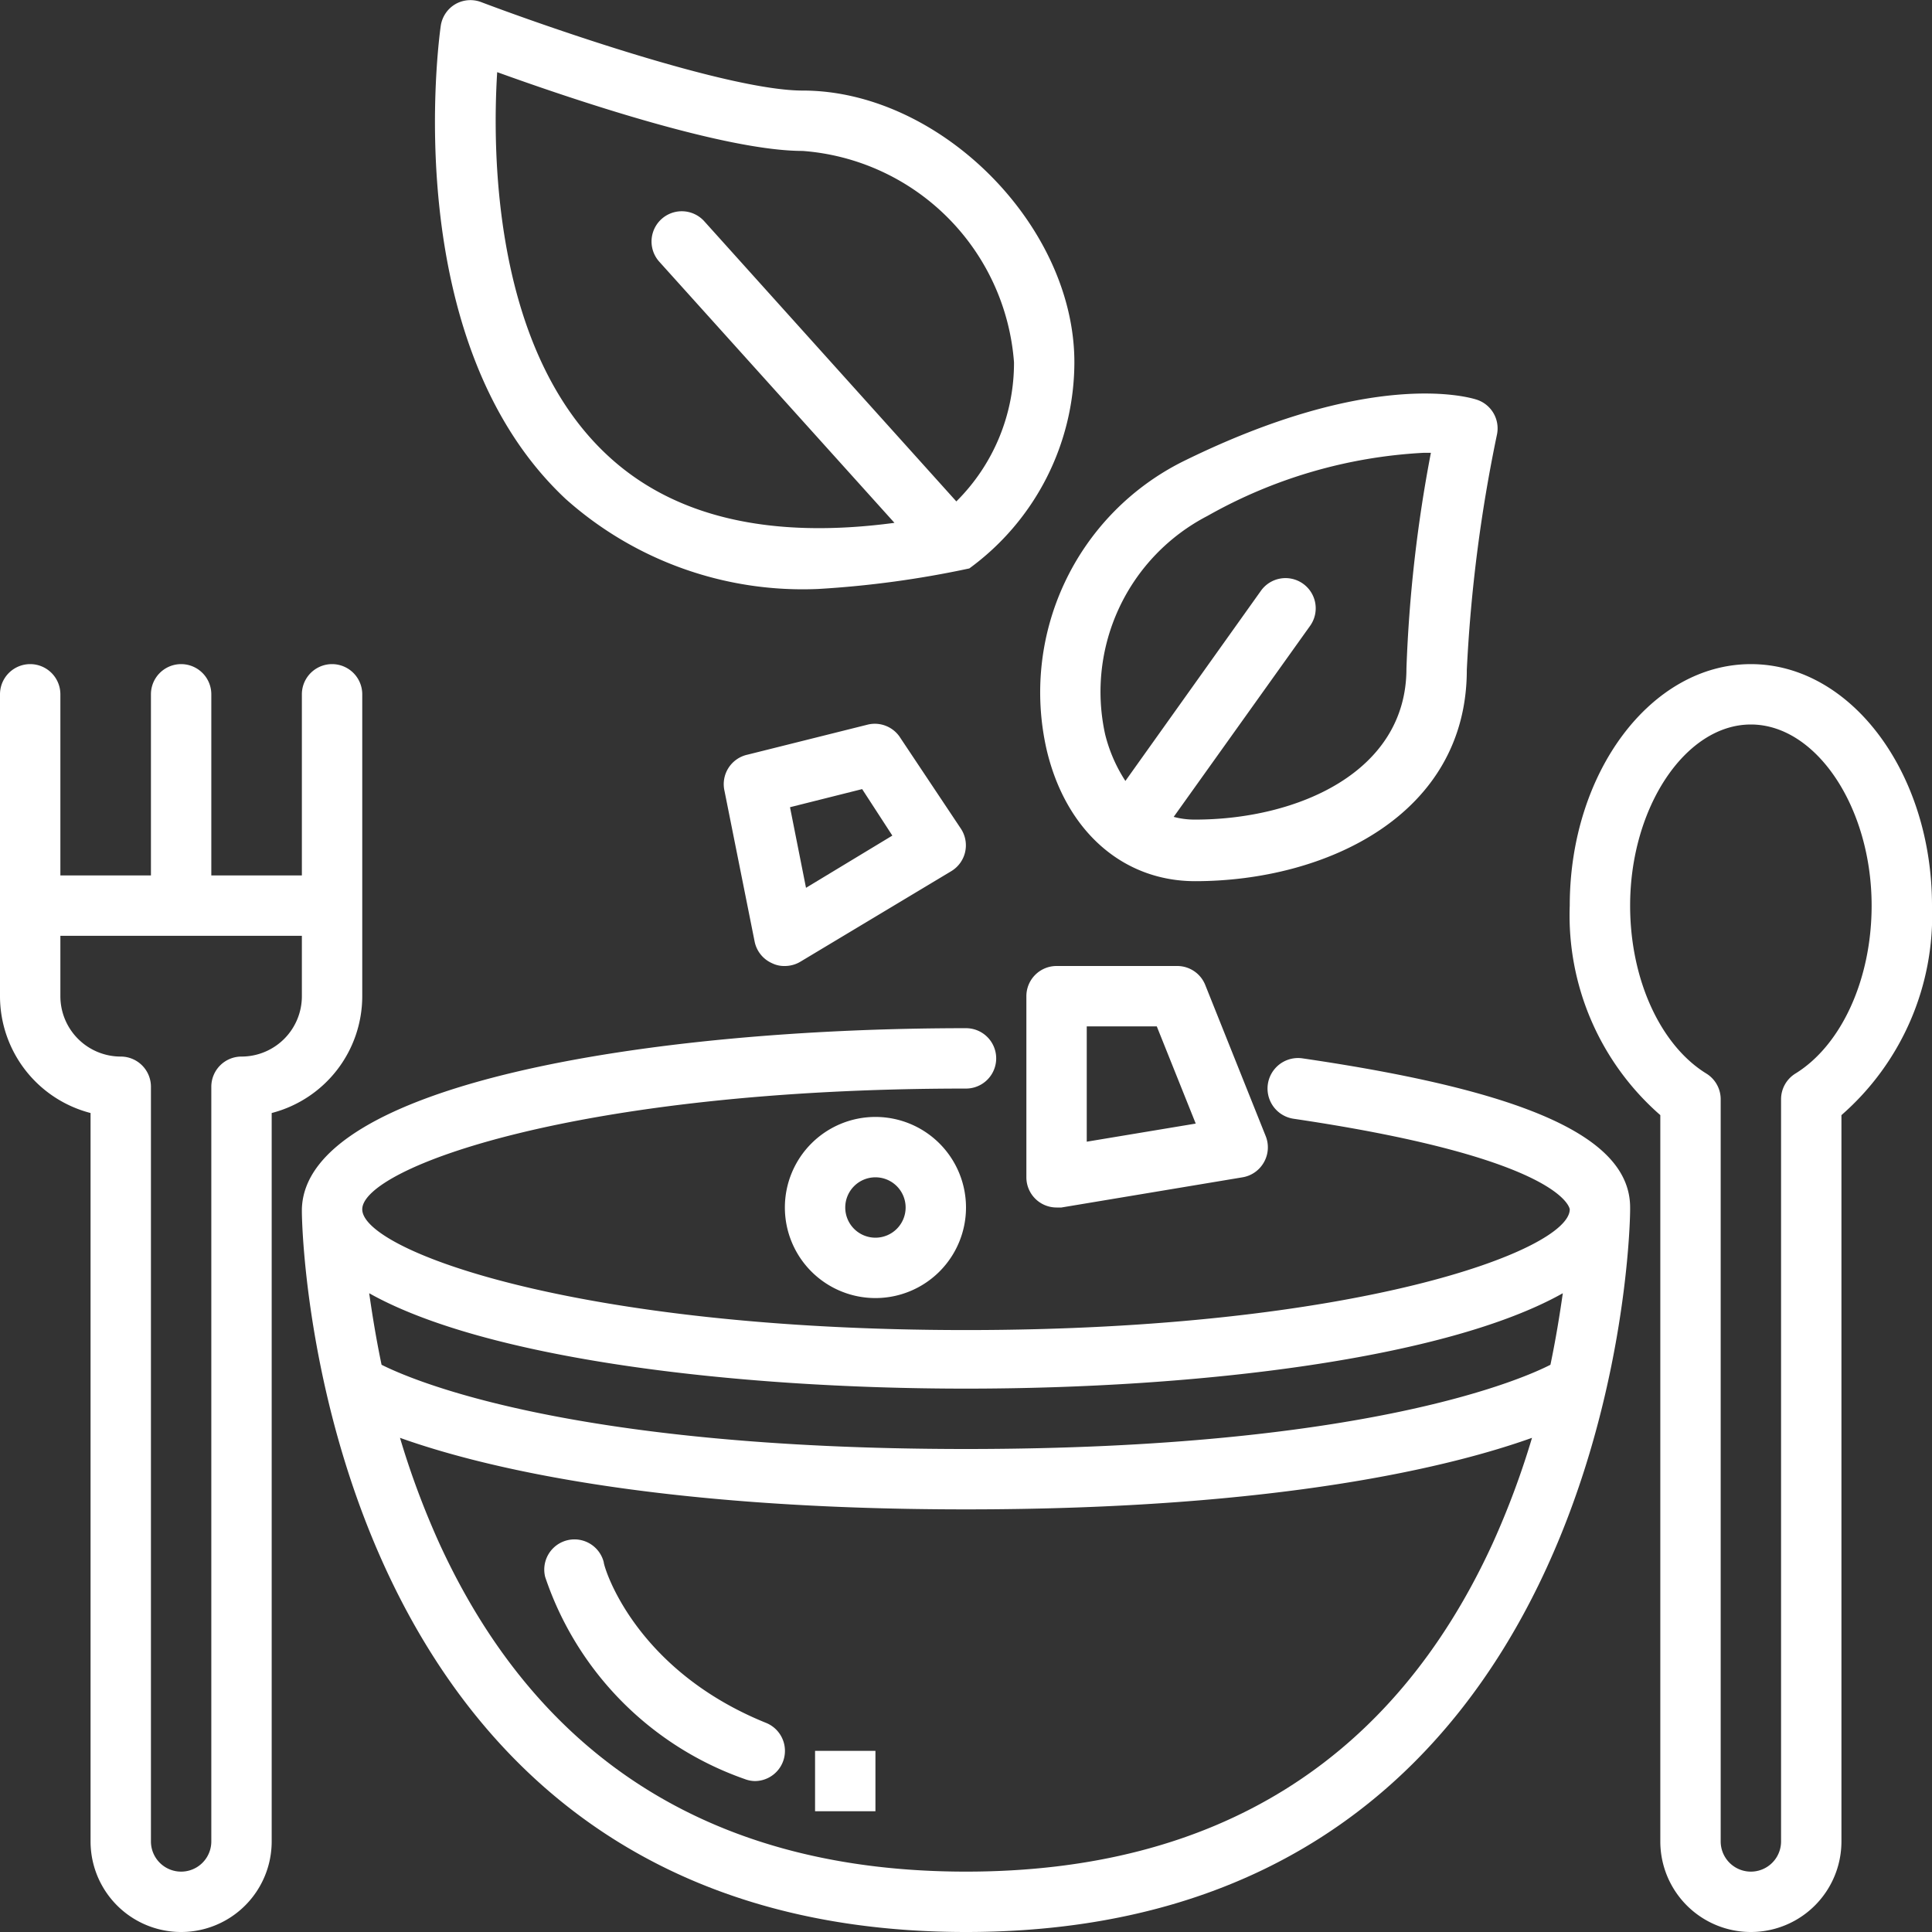
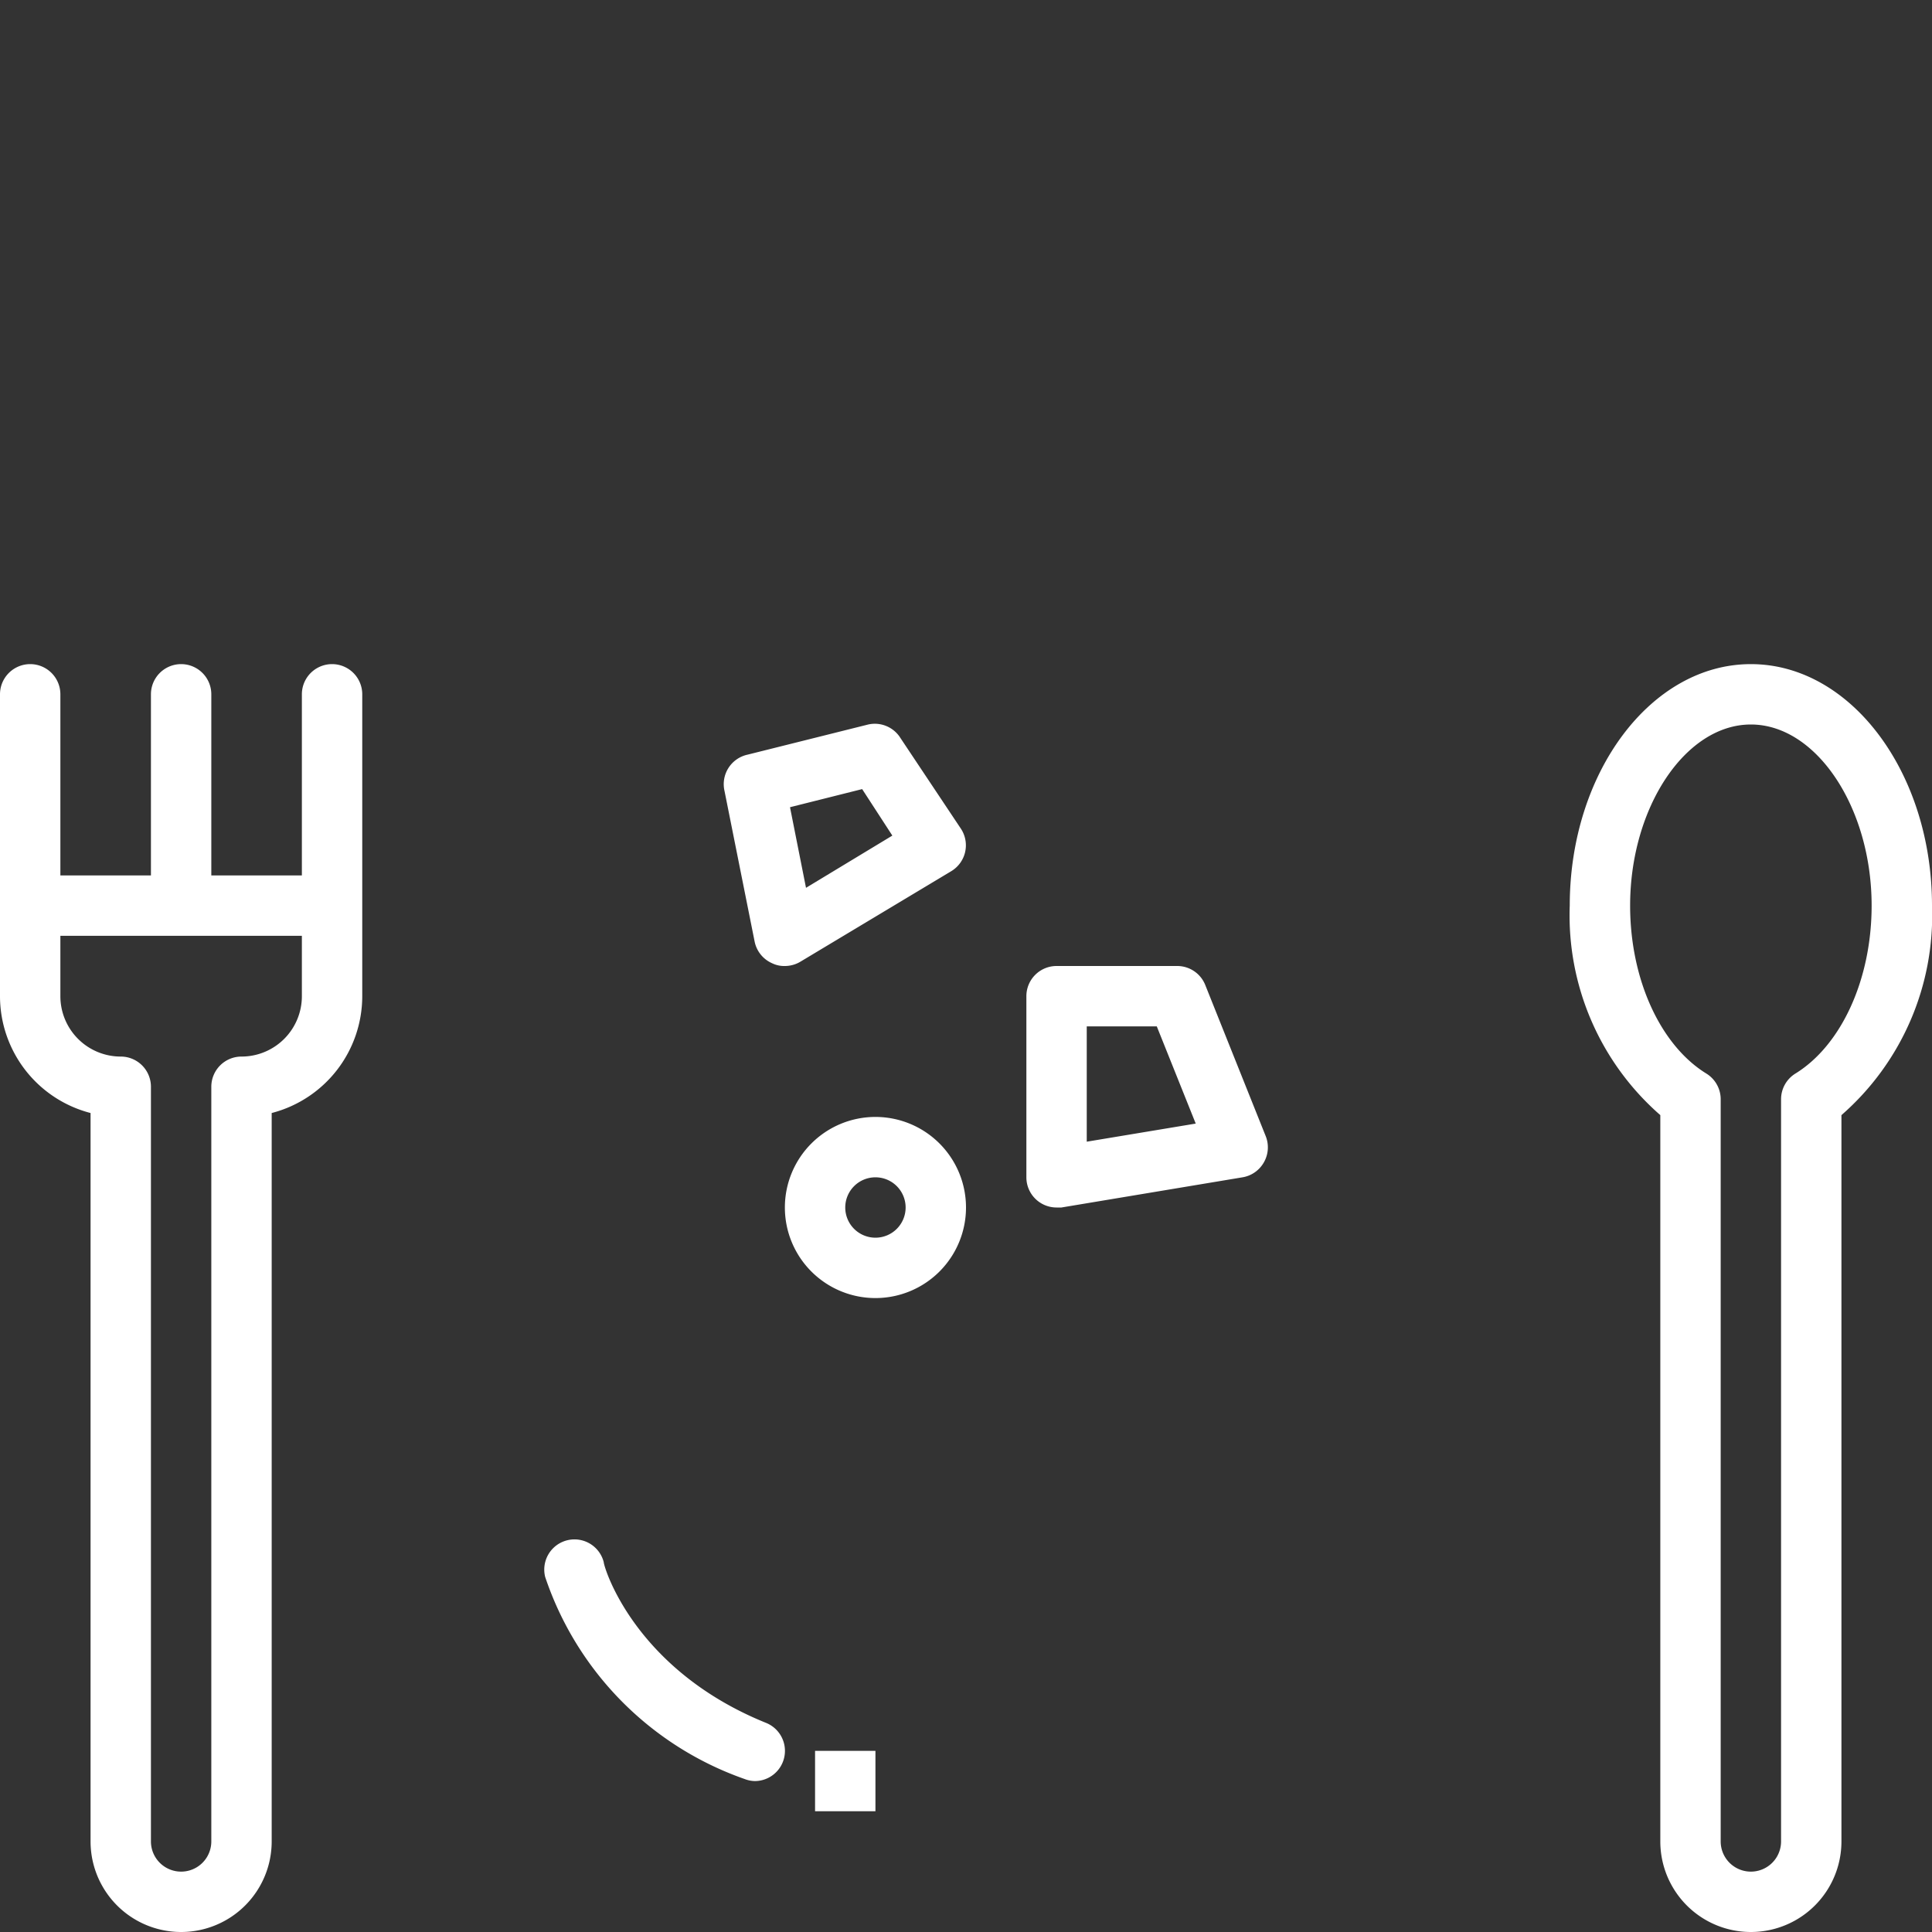
<svg xmlns="http://www.w3.org/2000/svg" width="512" height="512" x="0" y="0" viewBox="0 0 64 64" style="enable-background:new 0 0 512 512" xml:space="preserve">
  <rect x="0" y="0" width="64" height="64" fill="#333333" stroke="none" />
  <g>
    <g data-name="14-eco food">
-       <path d="M27.11 19.51a33 33 0 0 0 5-.68A8.47 8.47 0 0 0 35.59 12c0-4.54-4.46-9-9-9C24.15 3 18.08.88 15.94.07a1 1 0 0 0-.86.07 1 1 0 0 0-.48.72c-.06.42-1.43 10.46 4.14 15.67a11.79 11.79 0 0 0 8.37 2.98ZM16.47 2.39C18.85 3.25 24 5 26.59 5a7.59 7.59 0 0 1 7 7 6.46 6.46 0 0 1-1.91 4.61l-8.35-9.28a1 1 0 0 0-1.49 1.34l7.79 8.65c-4.12.55-7.32-.19-9.52-2.25-3.75-3.5-3.81-9.97-3.64-12.68ZM34.67 24.83c.63 2.69 2.52 4.36 4.92 4.36 4.33 0 9-2.19 9-7a50 50 0 0 1 1-7.8 1 1 0 0 0-.67-1.15c-.34-.11-3.57-1-9.76 2.06a8.55 8.55 0 0 0-4.49 9.53ZM40 17.09A16.25 16.25 0 0 1 47.16 15h.24a46.58 46.58 0 0 0-.81 7.15c0 3.44-3.63 5-7 5a2.65 2.65 0 0 1-.71-.09l4.52-6.33a1 1 0 0 0-.23-1.39 1 1 0 0 0-1.4.23l-4.49 6.3a5.06 5.06 0 0 1-.67-1.54A6.56 6.56 0 0 1 40 17.09ZM54 40c0-2.32-3.4-3.85-10.85-4.94a1 1 0 1 0-.3 2c9 1.33 9.15 3 9.15 3 0 1.36-7.08 4-20 4s-20-2.64-20-4c0-1.36 7.06-4 20-4a1 1 0 0 0 0-2c-10.56 0-21.91 1.87-22 6v.06C10 41.35 10.77 64 32 64s22-22.65 22-23.94V40Zm-22 6c7.75 0 15.93-1 19.77-3.16-.1.7-.23 1.51-.41 2.37-.82.42-6 2.79-19.36 2.79s-18.52-2.37-19.36-2.79c-.18-.86-.31-1.67-.41-2.37C16.07 45 24.25 46 32 46Zm0 16c-8.26 0-14.13-3.65-17.44-10.86a27.56 27.56 0 0 1-1.31-3.51c2.6.93 8.3 2.37 18.75 2.37s16.15-1.44 18.75-2.37a27.56 27.56 0 0 1-1.31 3.51C46.13 58.35 40.26 62 32 62Z" fill="#ffffff" opacity="1" data-original="#000000" />
      <path d="M58 22c-3.31 0-6 3.59-6 8a8.78 8.78 0 0 0 3 6.94V61a3 3 0 0 0 6 0V36.94A8.78 8.78 0 0 0 64 30c0-4.41-2.69-8-6-8Zm1.48 13.56a1 1 0 0 0-.48.85V61a1 1 0 0 1-2 0V36.41a1 1 0 0 0-.48-.85C55 34.62 54 32.44 54 30c0-3.25 1.83-6 4-6s4 2.75 4 6c0 2.44-1 4.62-2.52 5.56ZM12 33V23a1 1 0 0 0-2 0v6H7v-6a1 1 0 0 0-2 0v6H2v-6a1 1 0 0 0-2 0v10a4 4 0 0 0 3 3.87V61a3 3 0 0 0 6 0V36.87A4 4 0 0 0 12 33Zm-2 0a2 2 0 0 1-2 2 1 1 0 0 0-1 1v25a1 1 0 0 1-2 0V36a1 1 0 0 0-1-1 2 2 0 0 1-2-2v-2h8ZM28.76 24l-4 1a1 1 0 0 0-.76 1.2l1 5a1 1 0 0 0 .58.71.9.9 0 0 0 .42.09 1 1 0 0 0 .51-.14l5-3a1 1 0 0 0 .32-1.41l-2-3a1 1 0 0 0-1.07-.45Zm-2.06 5.41-.53-2.67 2.39-.6 1 1.54ZM26 40a3 3 0 1 0 3-3 3 3 0 0 0-3 3Zm4 0a1 1 0 1 1-1-1 1 1 0 0 1 1 1ZM39 32h-4a1 1 0 0 0-1 1v6a1 1 0 0 0 1 1h.16l6-1a1 1 0 0 0 .71-.5 1 1 0 0 0 .06-.86l-2-5A1 1 0 0 0 39 32Zm-3 5.82V34h2.32l1.29 3.22ZM25.37 57.07C21 55.3 20 51.9 20 51.75a1 1 0 0 0-1.94.49 10.7 10.7 0 0 0 6.6 6.69A1 1 0 0 0 25 59a1 1 0 0 0 .37-1.93ZM27 58h2v2h-2z" fill="#ffffff" opacity="1" data-original="#000000" />
    </g>
  </g>
</svg>